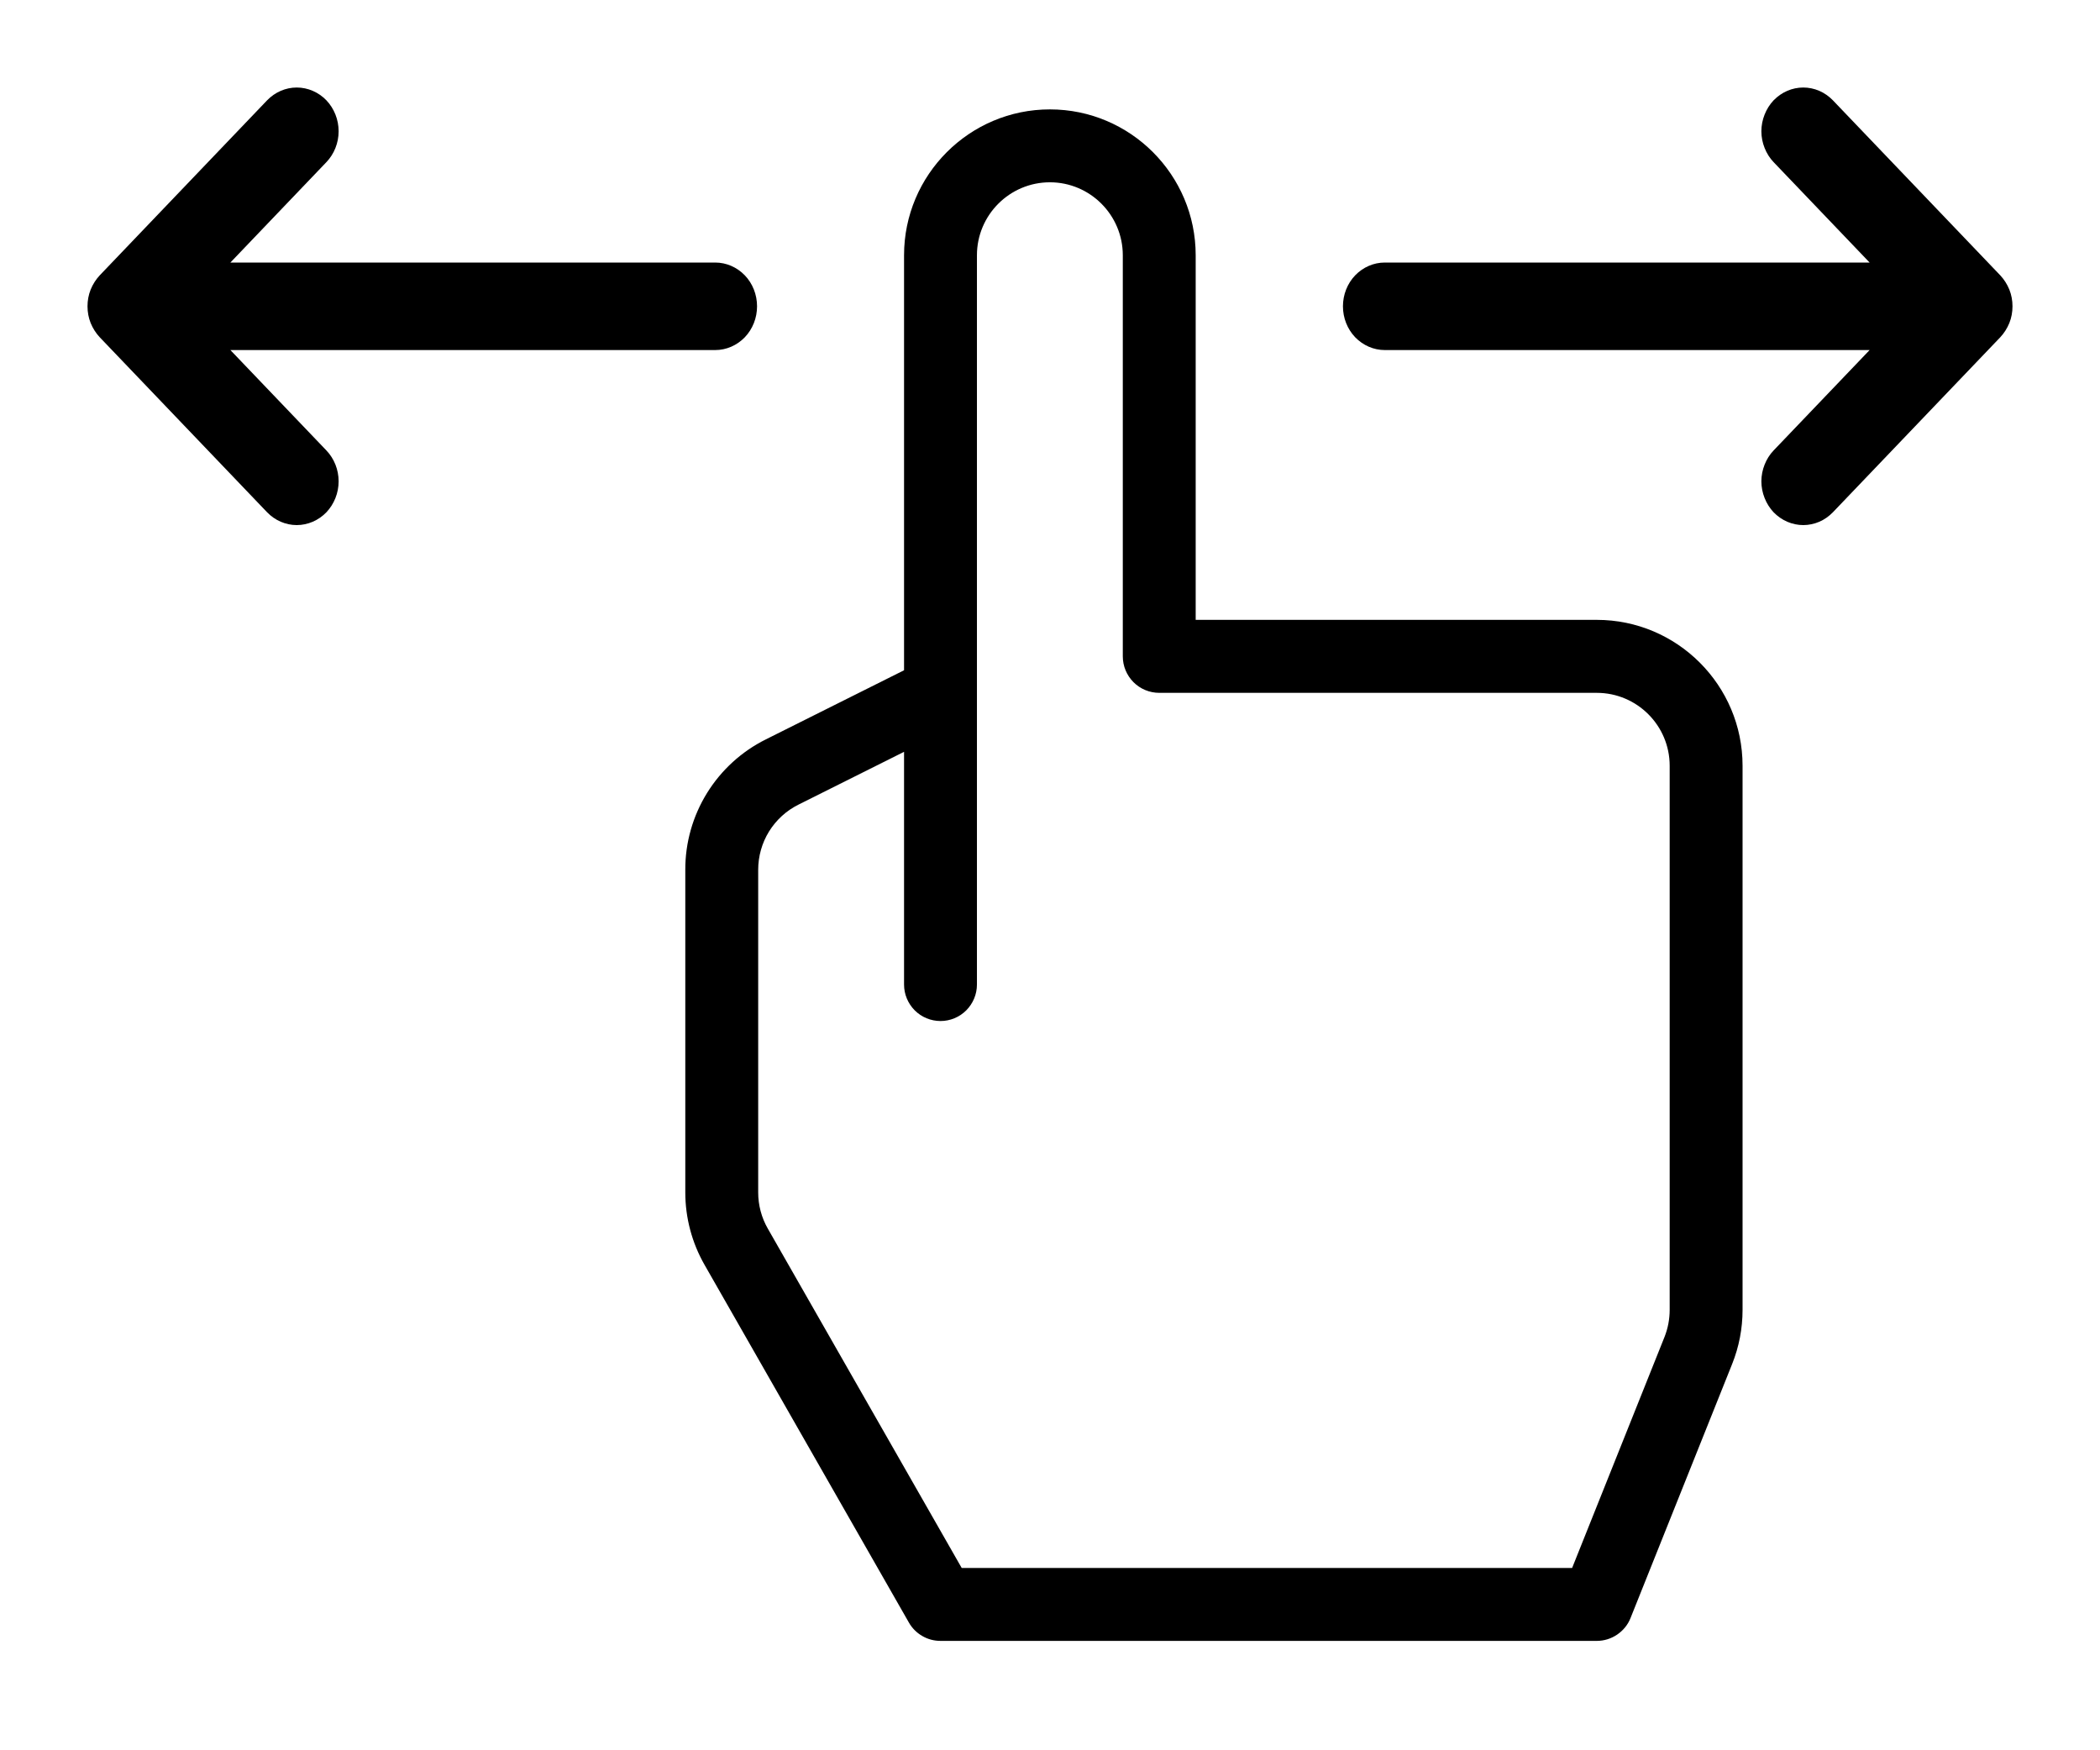
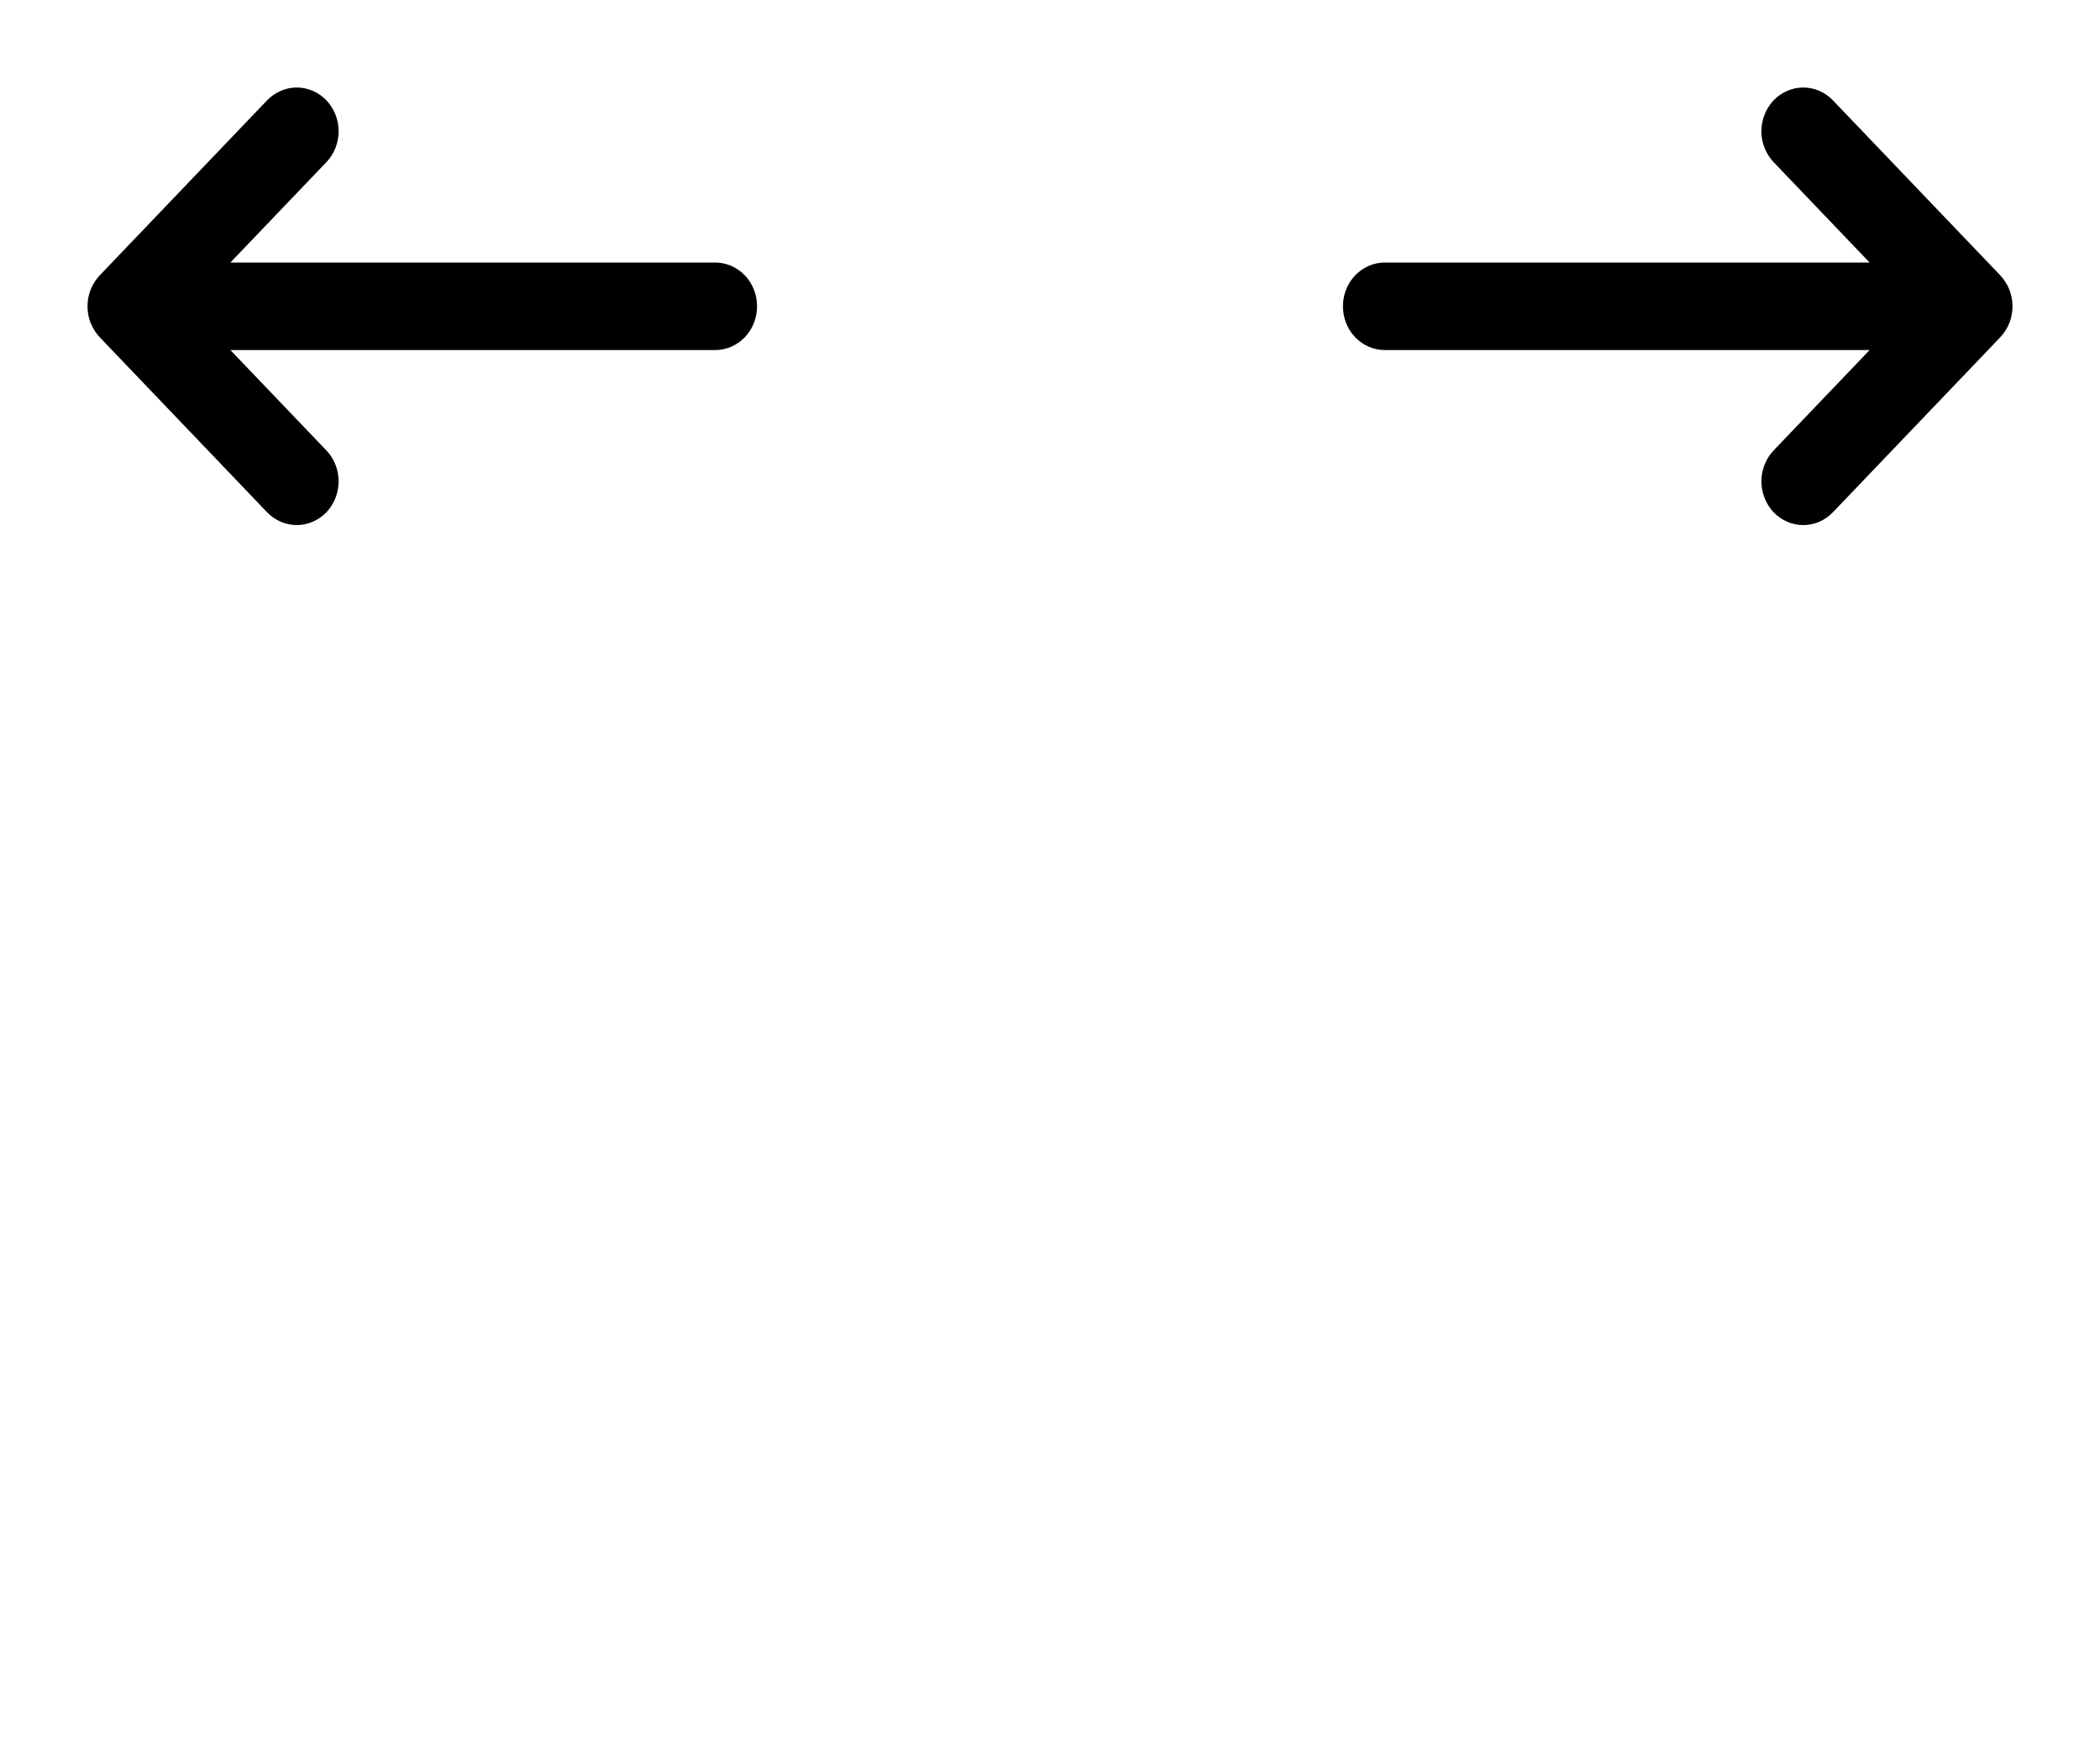
<svg xmlns="http://www.w3.org/2000/svg" width="24" height="20" viewBox="0 0 24 20" fill="none">
-   <path d="M19.915 8.75V14.967C19.915 15.18 19.875 15.389 19.796 15.586L18.635 18.488C18.605 18.565 18.551 18.631 18.482 18.678C18.413 18.725 18.332 18.75 18.249 18.75H10.749C10.675 18.75 10.603 18.731 10.54 18.694C10.476 18.657 10.423 18.604 10.387 18.54L8.052 14.453C7.908 14.201 7.832 13.916 7.832 13.626V9.939C7.831 9.629 7.917 9.326 8.08 9.062C8.243 8.799 8.476 8.586 8.754 8.448L10.332 7.659V2.917C10.332 1.998 11.079 1.25 11.999 1.25C12.918 1.25 13.665 1.998 13.665 2.917V7.083H18.249C19.168 7.083 19.915 7.831 19.915 8.75ZM19.082 8.75C19.082 8.29 18.708 7.917 18.249 7.917H13.249C13.138 7.917 13.032 7.873 12.954 7.795C12.876 7.716 12.832 7.611 12.832 7.5V2.917C12.832 2.457 12.458 2.083 11.999 2.083C11.539 2.083 11.165 2.457 11.165 2.917V11.25C11.165 11.361 11.121 11.466 11.043 11.545C10.965 11.623 10.859 11.667 10.749 11.667C10.638 11.667 10.532 11.623 10.454 11.545C10.376 11.466 10.332 11.361 10.332 11.25V8.591L9.126 9.194C8.987 9.263 8.871 9.369 8.789 9.501C8.708 9.632 8.665 9.784 8.665 9.939V13.626C8.665 13.771 8.703 13.914 8.775 14.039L10.991 17.917H17.967L19.023 15.277C19.062 15.178 19.082 15.074 19.082 14.967V8.75Z" fill="#272625" style="fill:#272625;fill:color(display-p3 0.153 0.149 0.145);fill-opacity:1;" />
  <path d="M3.73 5.147C3.819 5.24 3.87 5.367 3.87 5.5C3.87 5.633 3.819 5.76 3.73 5.854C3.64 5.947 3.518 6 3.391 6C3.265 6 3.143 5.947 3.053 5.854L1.14 3.854C1.096 3.807 1.061 3.752 1.036 3.691C1.012 3.631 1 3.566 1 3.5C1 3.434 1.012 3.369 1.036 3.309C1.061 3.248 1.096 3.193 1.14 3.146L3.053 1.146C3.143 1.053 3.265 1 3.391 1C3.518 1 3.64 1.053 3.73 1.146C3.819 1.24 3.87 1.367 3.87 1.5C3.87 1.633 3.819 1.76 3.73 1.853L2.633 3H8.174C8.301 3 8.422 3.053 8.512 3.146C8.602 3.24 8.652 3.367 8.652 3.5C8.652 3.633 8.602 3.76 8.512 3.854C8.422 3.947 8.301 4 8.174 4H2.633L3.73 5.147ZM22.86 3.146L20.947 1.146C20.902 1.1 20.85 1.063 20.792 1.038C20.734 1.013 20.671 1 20.609 1C20.546 1 20.484 1.013 20.426 1.038C20.368 1.063 20.315 1.1 20.27 1.146C20.226 1.193 20.191 1.248 20.167 1.309C20.143 1.369 20.13 1.434 20.13 1.5C20.13 1.566 20.143 1.631 20.167 1.691C20.191 1.752 20.226 1.807 20.27 1.853L21.367 3H15.826C15.699 3 15.578 3.053 15.488 3.146C15.398 3.24 15.348 3.367 15.348 3.5C15.348 3.633 15.398 3.76 15.488 3.854C15.578 3.947 15.699 4 15.826 4H21.367L20.27 5.147C20.226 5.193 20.191 5.248 20.167 5.309C20.143 5.369 20.13 5.434 20.13 5.5C20.13 5.566 20.143 5.631 20.167 5.691C20.191 5.752 20.226 5.807 20.27 5.854C20.315 5.9 20.368 5.937 20.426 5.962C20.484 5.987 20.546 6 20.609 6C20.671 6 20.734 5.987 20.792 5.962C20.85 5.937 20.902 5.9 20.947 5.854L22.86 3.854C22.904 3.807 22.939 3.752 22.964 3.691C22.988 3.631 23 3.566 23 3.5C23 3.434 22.988 3.369 22.964 3.309C22.939 3.248 22.904 3.193 22.86 3.146Z" fill="#ED3C24" style="fill:#ED3C24;fill:color(display-p3 0.928 0.237 0.142);fill-opacity:1;" />
</svg>